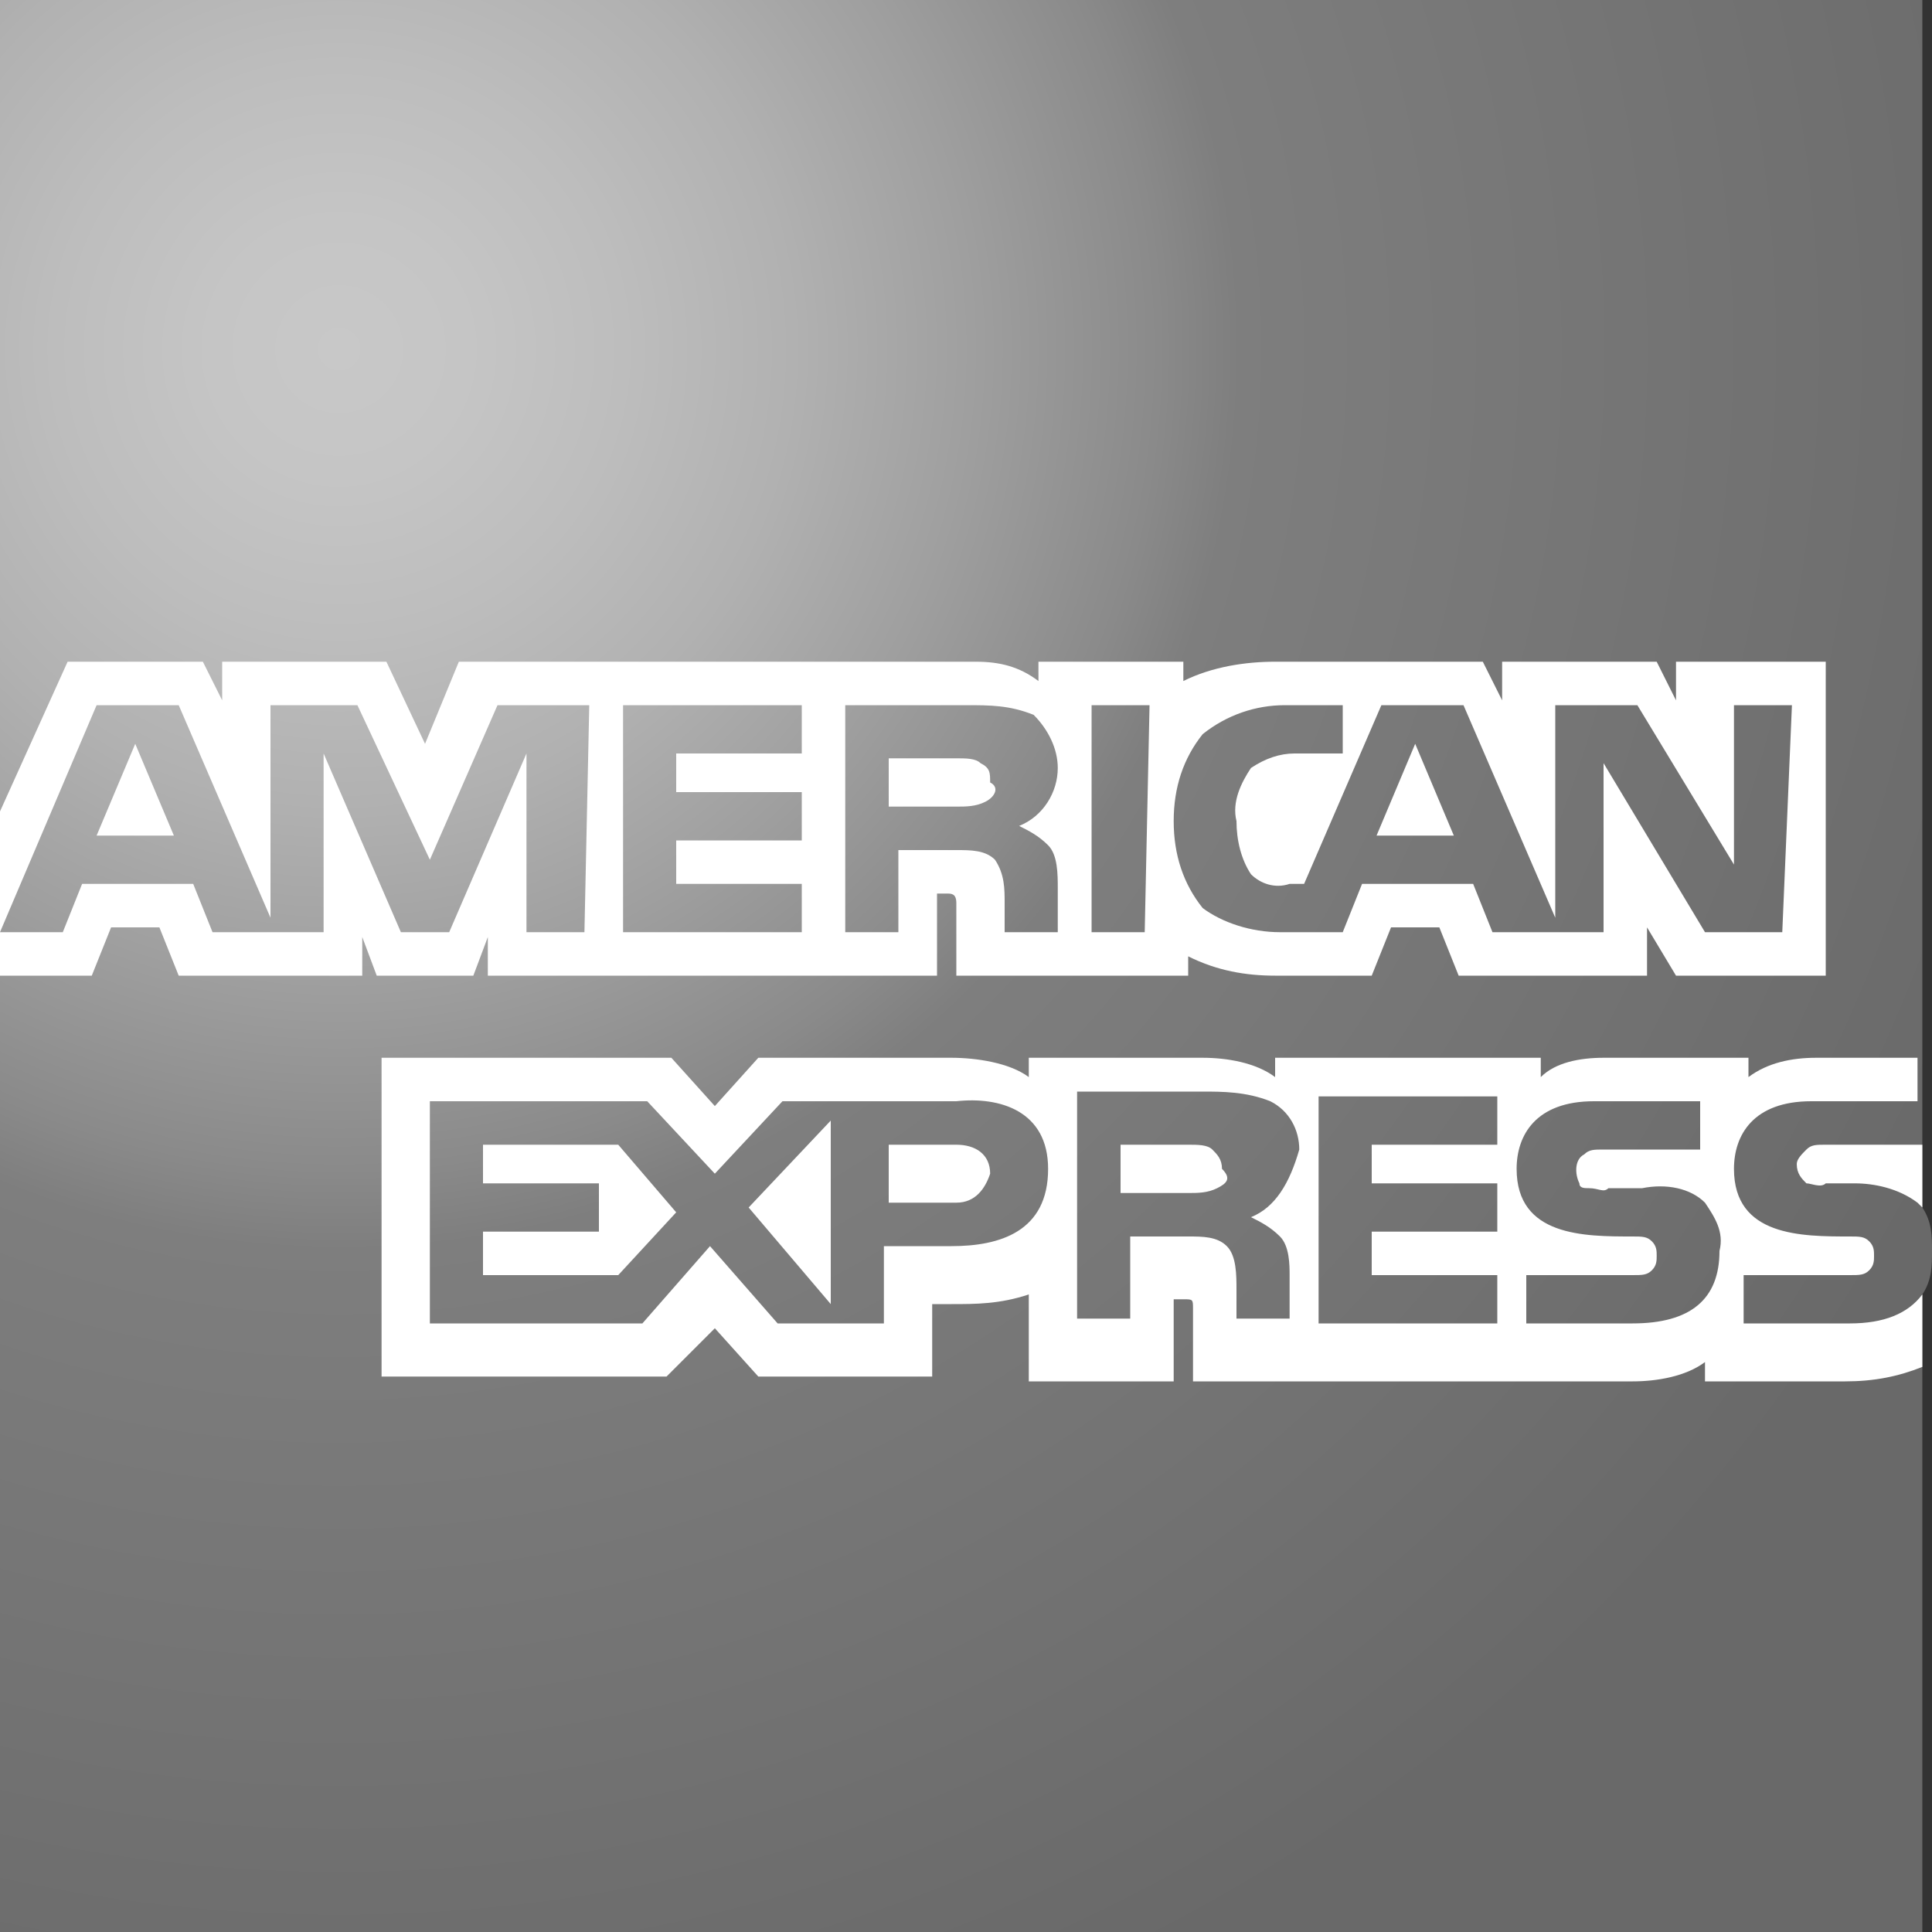
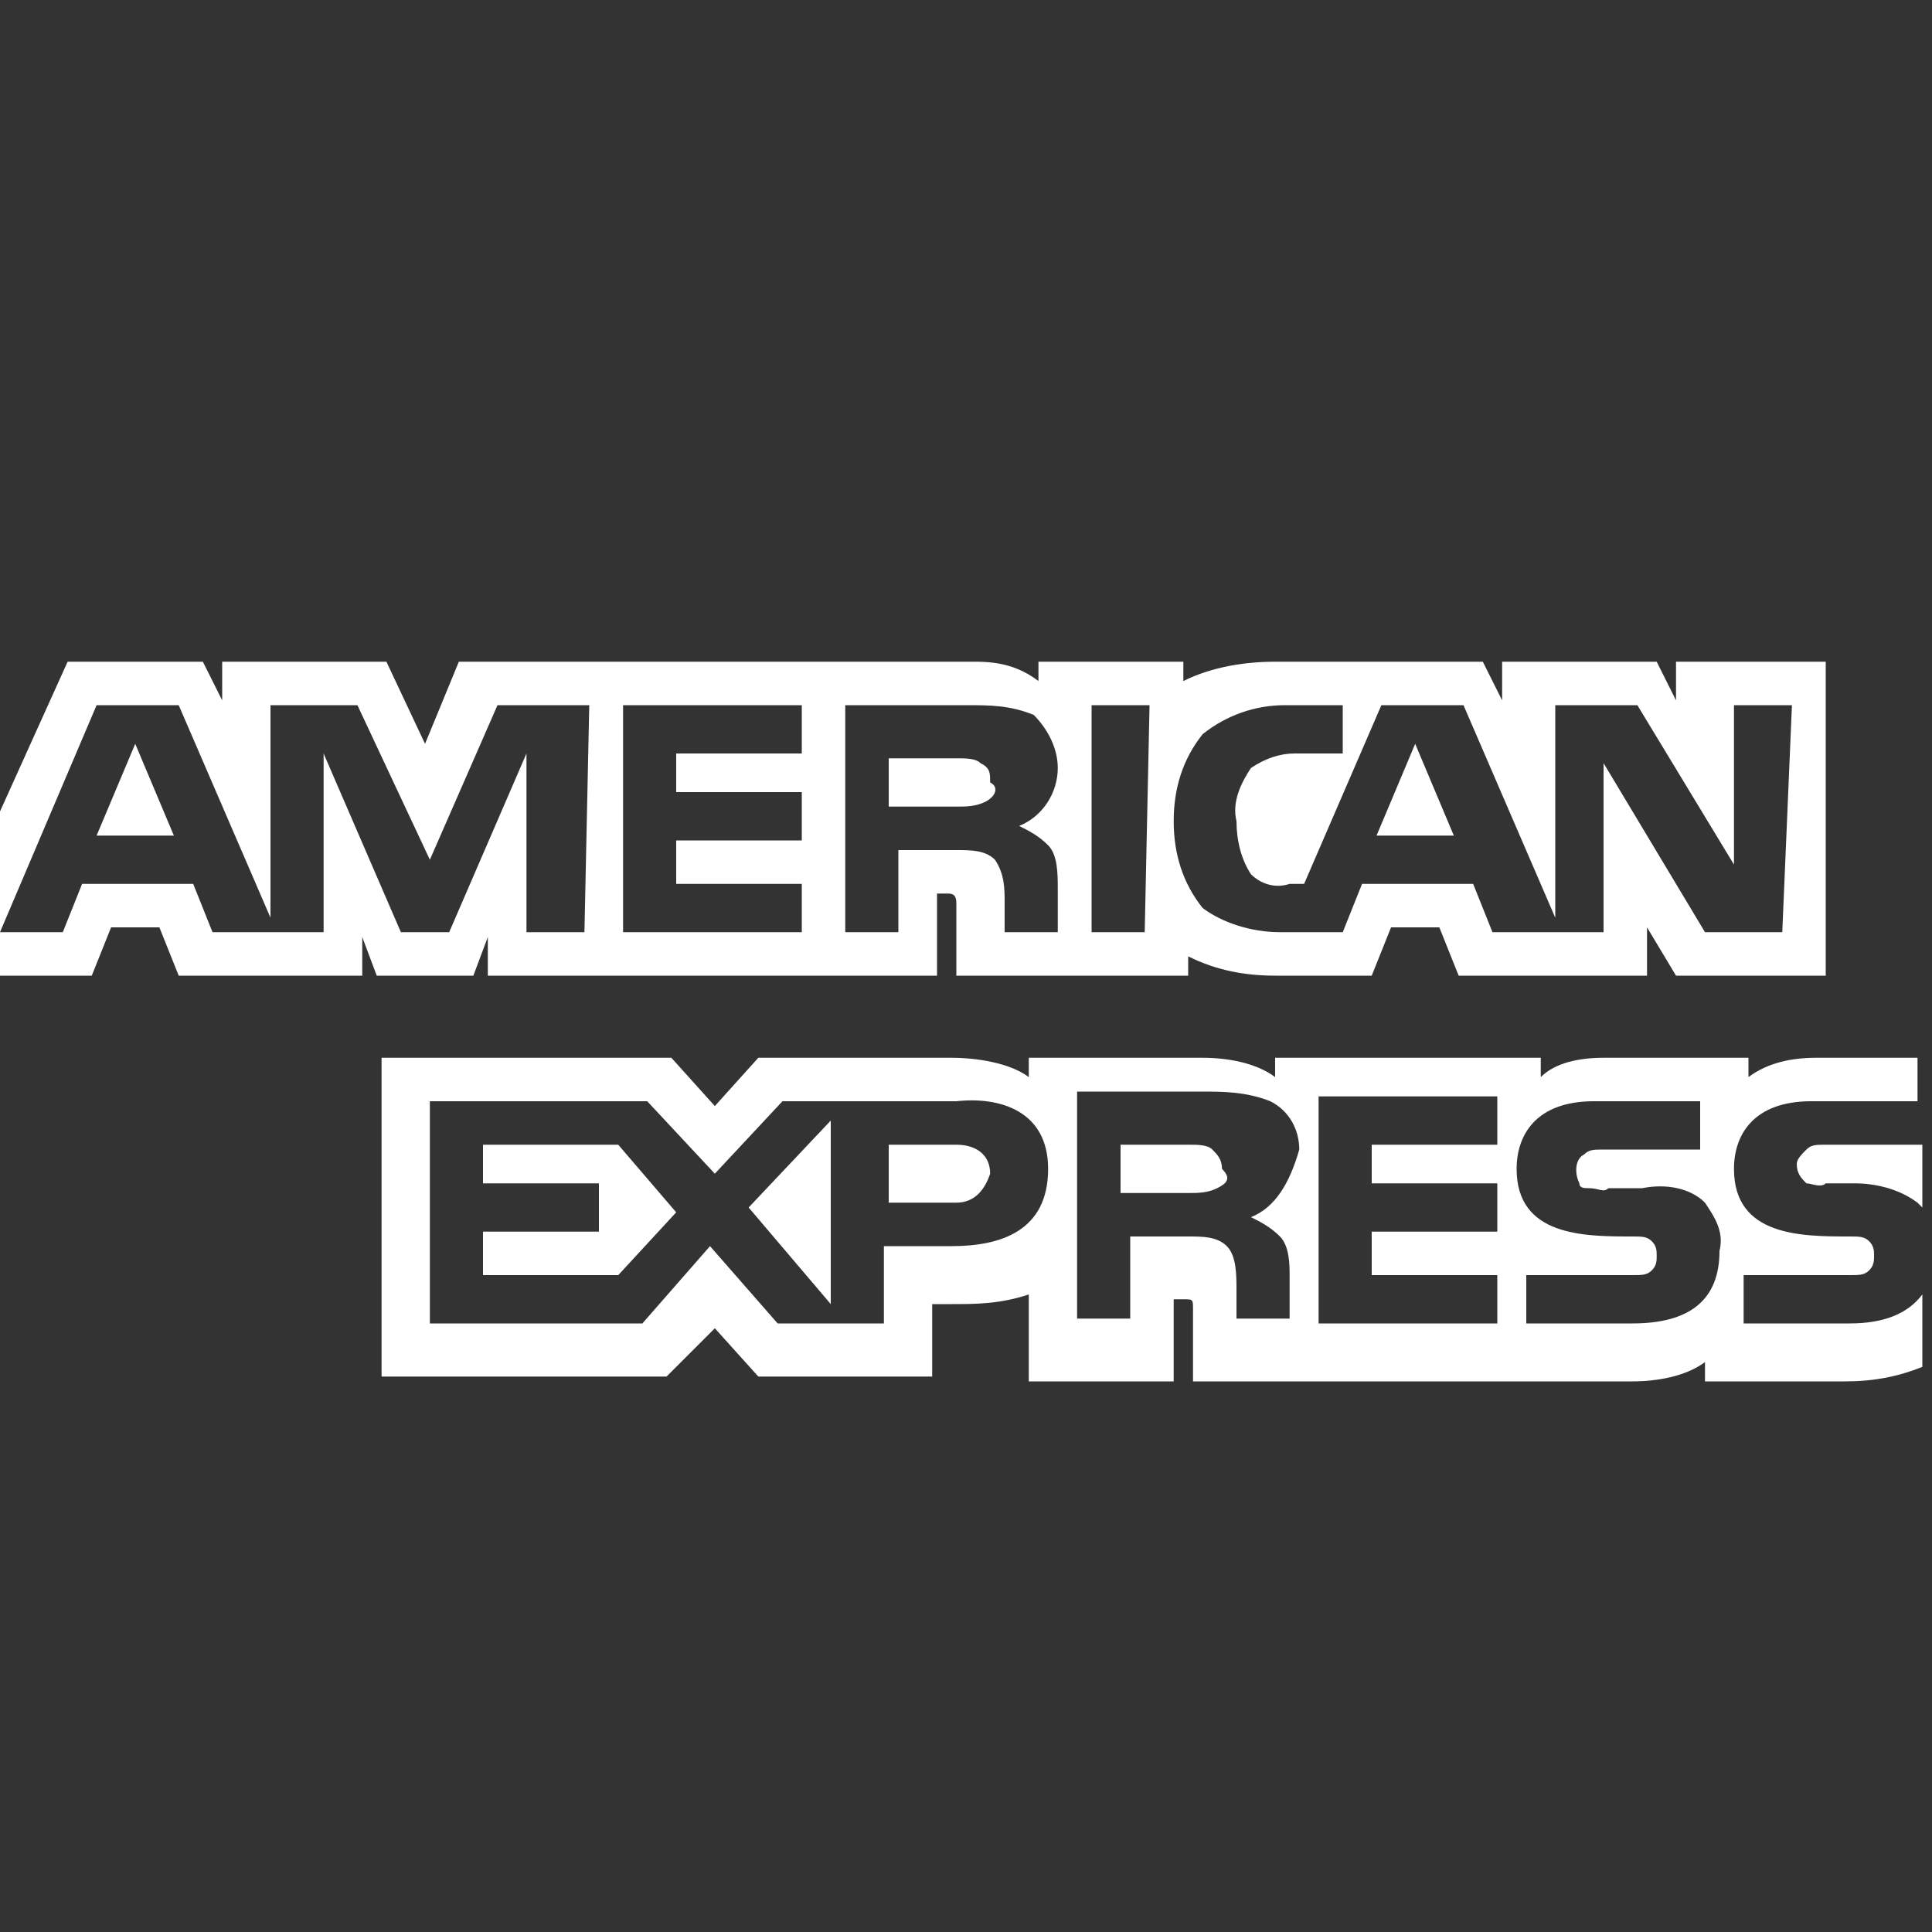
<svg xmlns="http://www.w3.org/2000/svg" viewBox="0 0 40 40">
  <rect x="0" y="0" width="40" height="40" fill="#333333" stroke="none" />
  <radialGradient id="gradient" cx="-142.036" cy="-127.715" r="37.314" gradientTransform="matrix(1 0 0 1 149.052 134.939)" gradientUnits="userSpaceOnUse">
    <stop offset="0" stop-color="#C8C8C8" />
    <stop offset="7.100000e-02" stop-color="#C5C5C5" />
    <stop offset="0.158" stop-color="#BDBDBD" />
    <stop offset="0.252" stop-color="#B1B1B1" />
    <stop offset="0.351" stop-color="#9F9F9F" />
    <stop offset="0.455" stop-color="#8A8A8A" />
    <stop offset="0.5" stop-color="#7E7E7E" />
    <stop offset="1" stop-color="#696969" />
  </radialGradient>
-   <path fill="url(#gradient)" d="M39.8 0H0v40h39.8V26.8c0.2-0.3 0.2-0.6 0.2-0.9 0-0.3 0-0.6-0.2-0.9" />
  <path fill="#FFF" d="M3.6 17.3l-0.8-1.9L2 17.3M20.4 16.6c-0.2 0.1-0.4 0.1-0.6 0.1h-1.4v-1h1.4c0.2 0 0.4 0 0.5 0.1 0.2 0.1 0.2 0.2 0.2 0.4C20.7 16.3 20.6 16.5 20.4 16.6L20.4 16.6zM30.1 17.3l-0.8-1.9 -0.8 1.9H30.1zM12.1 19.3h-1.2v-3.7l-1.6 3.7h-1l-1.6-3.7v3.7H4.4l-0.4-1H1.7l-0.4 1H0l2-4.7h1.7l1.9 4.4v-4.4h1.8l1.5 3.2 1.4-3.2h1.9L12.1 19.3 12.1 19.3zM16.6 19.3h-3.7v-4.7h3.7v1H14v0.8h2.6v1H14v0.9h2.6L16.6 19.3zM21.9 15.9c0 0.5-0.3 1-0.8 1.2 0.2 0.1 0.4 0.2 0.6 0.4 0.2 0.2 0.2 0.6 0.2 0.9v0.9h-1.1v-0.6c0-0.3 0-0.6-0.2-0.9 -0.2-0.2-0.5-0.2-0.8-0.2h-1.2v1.7h-1.1v-4.7H20c0.5 0 0.9 0 1.4 0.2C21.7 15.1 21.9 15.5 21.9 15.9L21.9 15.9zM23.7 19.3h-1.1v-4.7h1.2L23.7 19.3zM36.9 19.3h-1.6l-2.1-3.5v3.5h-2.3l-0.4-1h-2.3l-0.4 1h-1.3c-0.6 0-1.2-0.2-1.6-0.5 -0.4-0.5-0.6-1.1-0.6-1.8 0-0.7 0.2-1.3 0.6-1.8 0.5-0.4 1.1-0.6 1.7-0.6h1.2v1h-1c-0.3 0-0.6 0.1-0.9 0.3 -0.2 0.3-0.4 0.7-0.3 1.1 0 0.4 0.1 0.8 0.3 1.1 0.2 0.2 0.5 0.3 0.8 0.2H27l1.6-3.7h1.7l1.9 4.4v-4.4h1.7l2 3.3v-3.3h1.2L36.9 19.3 36.9 19.3zM0 20.2h1.9l0.4-1h1l0.4 1h3.8v-0.8l0.3 0.8h2l0.3-0.8v0.8h9.3v-1.7h0.2c0.1 0 0.2 0 0.2 0.2v1.5h4.8v-0.4c0.6 0.3 1.2 0.4 1.8 0.4h2l0.4-1h1l0.4 1h3.9v-1l0.6 1h3.1v-6.5h-3.1v0.8l-0.4-0.8h-3.2v0.8l-0.4-0.8h-4.3c-0.6 0-1.3 0.1-1.9 0.4v-0.4h-3v0.4c-0.4-0.3-0.8-0.4-1.3-0.4H9.5l-0.7 1.7L8 13.7H4.6v0.8l-0.4-0.8H1.4L0 16.8V20.2zM39.8 23.7h-2c-0.2 0-0.3 0-0.4 0.1 -0.1 0.1-0.2 0.2-0.2 0.3 0 0.2 0.1 0.3 0.2 0.4 0.1 0 0.3 0.1 0.4 0h0.6c0.4 0 0.9 0.1 1.3 0.4 0 0 0.1 0.1 0.1 0.1M39.8 26.8c-0.3 0.4-0.8 0.6-1.5 0.6h-2.2v-1h2.2c0.2 0 0.3 0 0.4-0.1 0.1-0.1 0.1-0.2 0.1-0.3s0-0.2-0.1-0.3c-0.1-0.1-0.2-0.1-0.4-0.1 -1 0-2.4 0-2.4-1.4 0-0.7 0.4-1.4 1.6-1.4h2.2v-0.9h-2.1c-0.5 0-1 0.1-1.4 0.4v-0.4h-3c-0.5 0-1 0.1-1.3 0.4v-0.4h-5.5v0.4c-0.4-0.3-1-0.4-1.5-0.4h-3.6v0.4c-0.4-0.3-1.1-0.4-1.6-0.4h-4l-0.9 1 -0.9-1h-6v6.6h5.9l1-1 0.9 1h3.6v-1.5h0.4c0.5 0 1 0 1.6-0.2v1.8h3v-1.7h0.2c0.2 0 0.2 0 0.2 0.2v1.5h9.1c0.5 0 1.1-0.1 1.5-0.4v0.4h2.9c0.6 0 1.1-0.1 1.6-0.3V26.8L39.8 26.8zM35.3 24.9c0.2 0.3 0.4 0.6 0.3 1 0 1-0.6 1.5-1.8 1.5h-2.2v-1h2.2c0.2 0 0.3 0 0.4-0.1 0.1-0.1 0.1-0.2 0.1-0.3s0-0.2-0.1-0.3c-0.1-0.1-0.2-0.1-0.4-0.1 -1 0-2.4 0-2.4-1.4 0-0.7 0.4-1.4 1.6-1.4h2.2v1h-2c-0.2 0-0.3 0-0.4 0.1 -0.2 0.1-0.2 0.4-0.1 0.6 0 0.1 0.1 0.1 0.2 0.1 0.2 0 0.3 0.1 0.4 0H34C34.5 24.5 35 24.6 35.3 24.9zM25.2 24.6c-0.2 0.1-0.4 0.1-0.6 0.1h-1.4v-1h1.4c0.2 0 0.4 0 0.5 0.1s0.2 0.2 0.2 0.4C25.5 24.4 25.4 24.5 25.2 24.6zM25.9 25.2c0.2 0.1 0.4 0.2 0.6 0.4 0.2 0.2 0.2 0.6 0.2 0.8v0.9h-1.1v-0.6c0-0.3 0-0.7-0.2-0.9 -0.2-0.2-0.5-0.2-0.8-0.2h-1.2v1.7h-1.1v-4.7h2.6c0.4 0 0.9 0 1.4 0.2 0.4 0.2 0.6 0.6 0.6 1C26.7 24.5 26.4 25 25.9 25.2L25.9 25.2zM27.3 22.7H31v1h-2.6v0.8H31v1h-2.6v0.9H31v1h-3.7V22.7zM19.8 24.9h-1.4v-1.2h1.4c0.4 0 0.7 0.2 0.7 0.6C20.4 24.6 20.2 24.9 19.8 24.9L19.8 24.9zM17.2 27L15.5 25l1.7-1.8V27zM12.8 26.4H10v-0.9h2.4v-1H10v-0.8h2.8l1.2 1.4L12.8 26.4zM21.7 24.2c0 1.3-1 1.6-2 1.6h-1.4v1.6h-2.2l-1.4-1.6 -1.4 1.6H8.9v-4.6h4.5l1.4 1.5 1.4-1.5h3.6C20.7 22.7 21.7 23 21.7 24.2z" />
</svg>